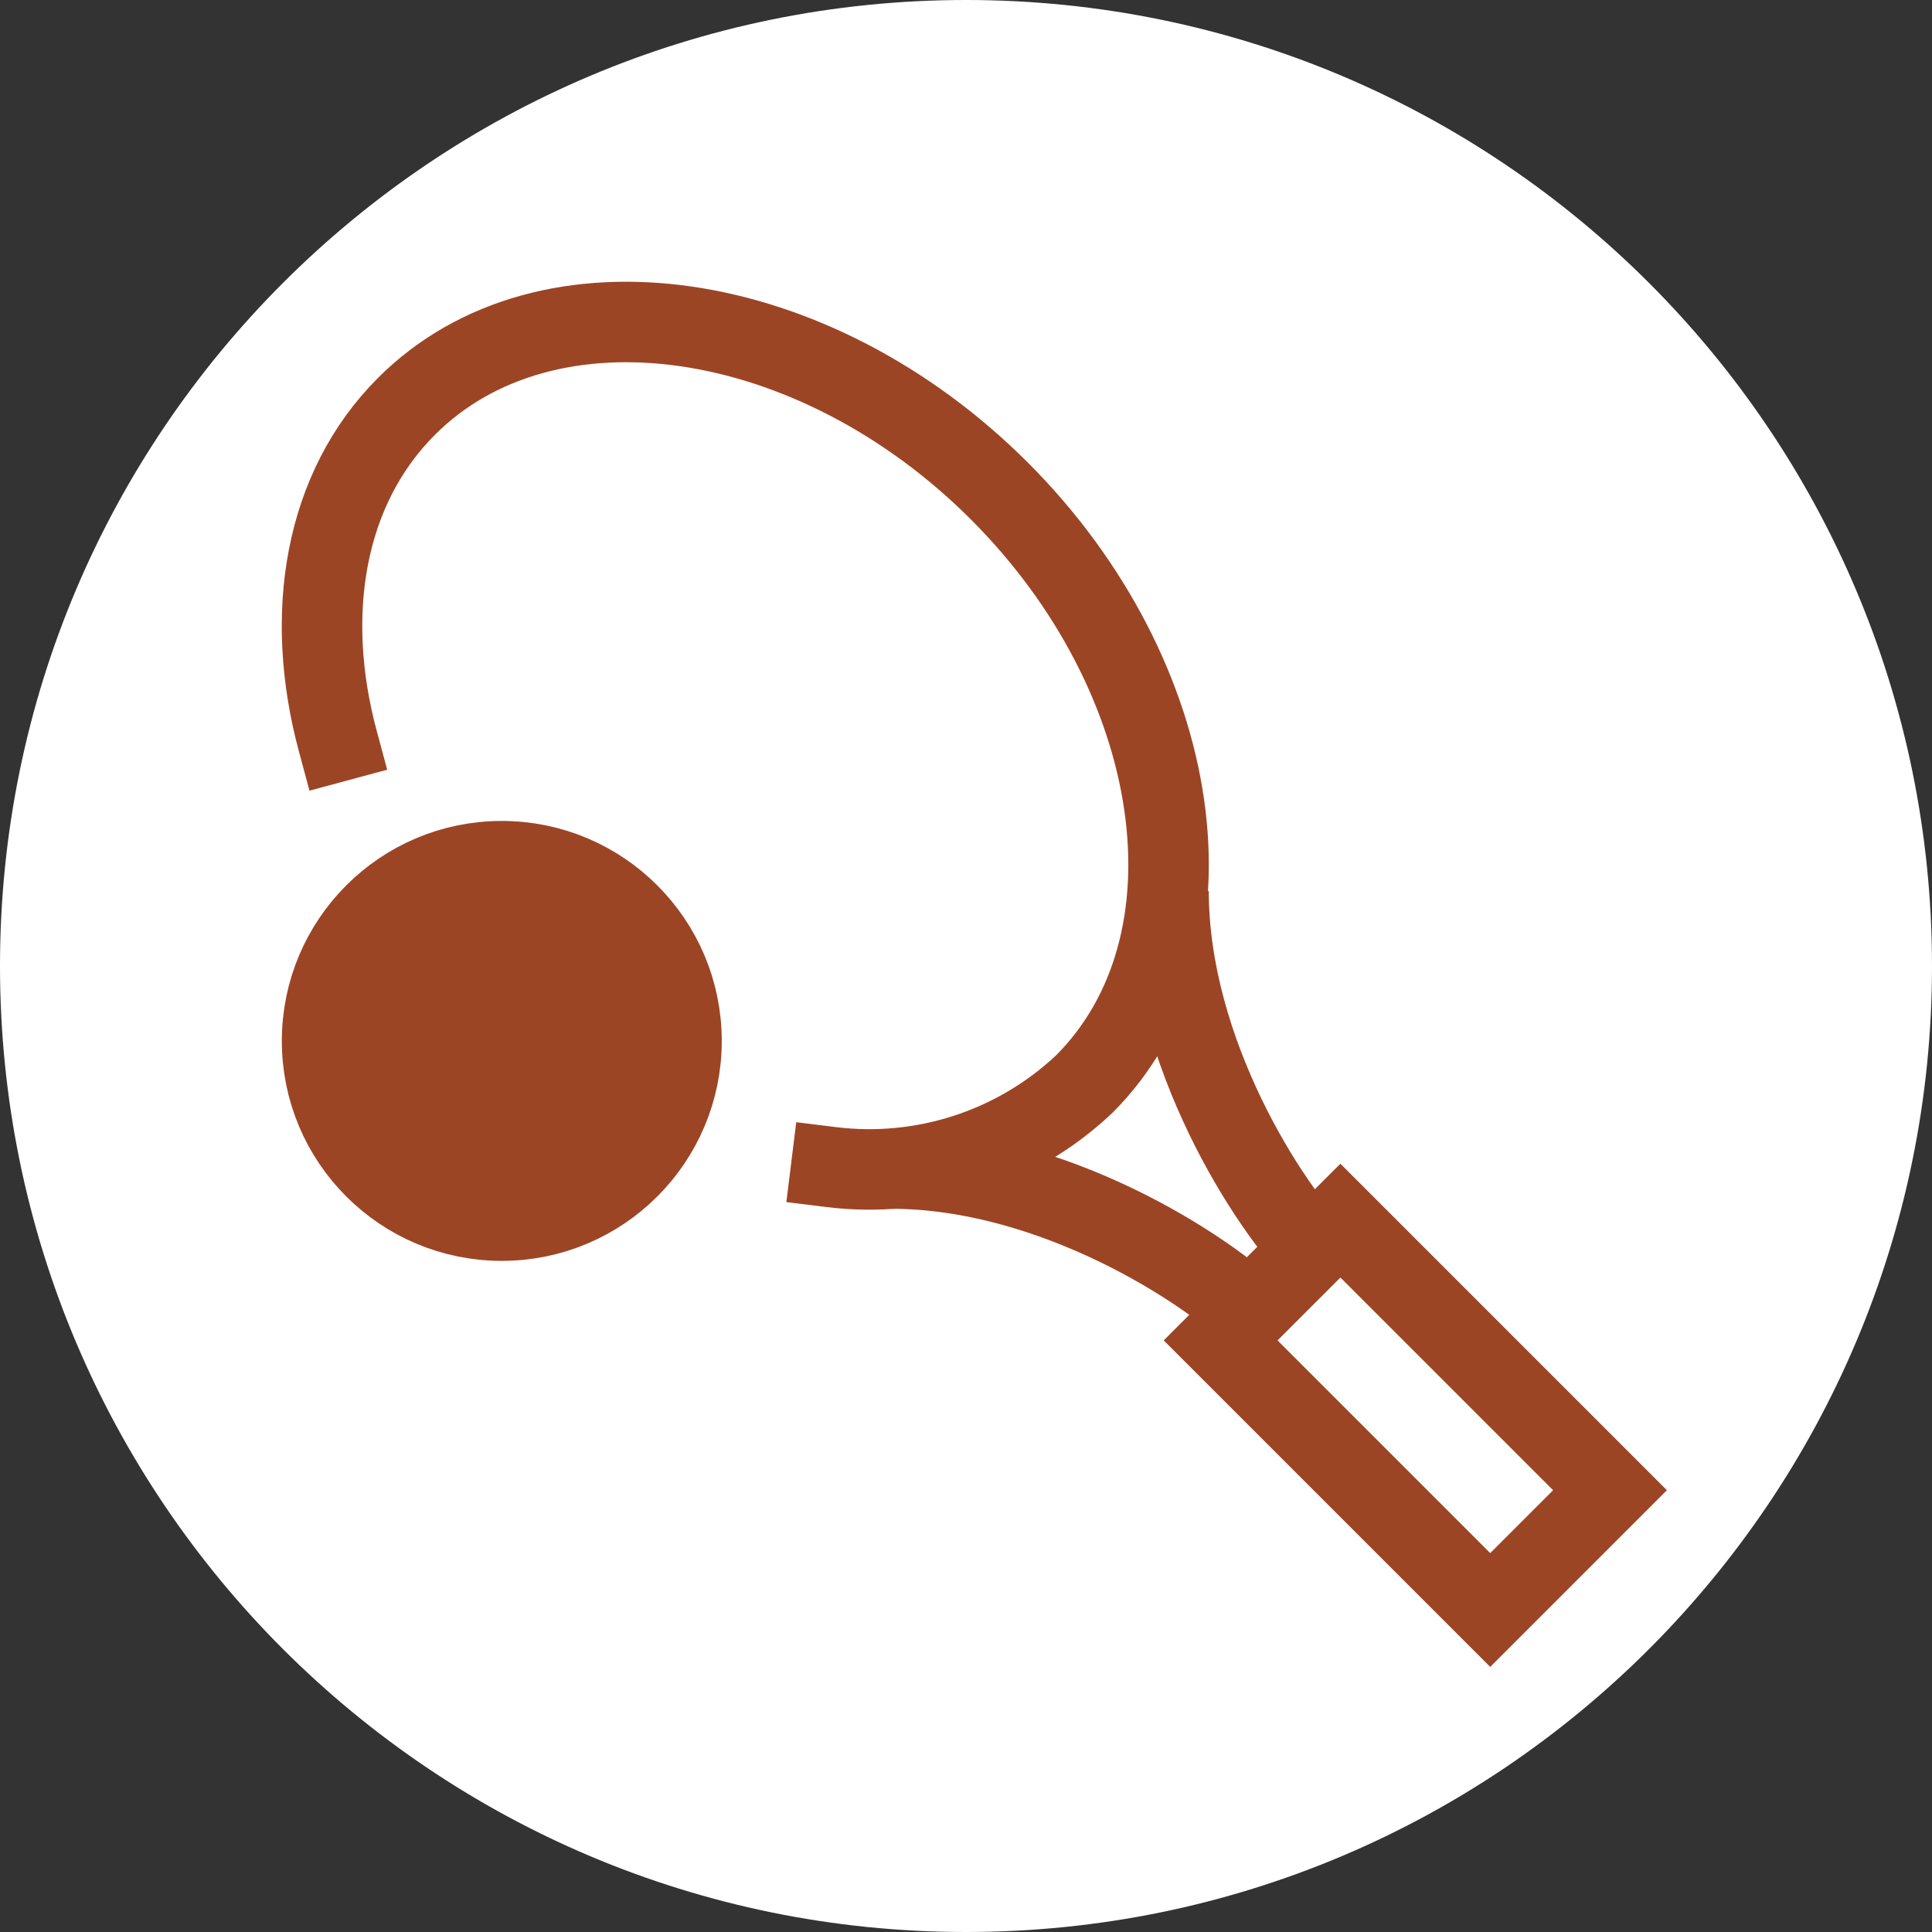
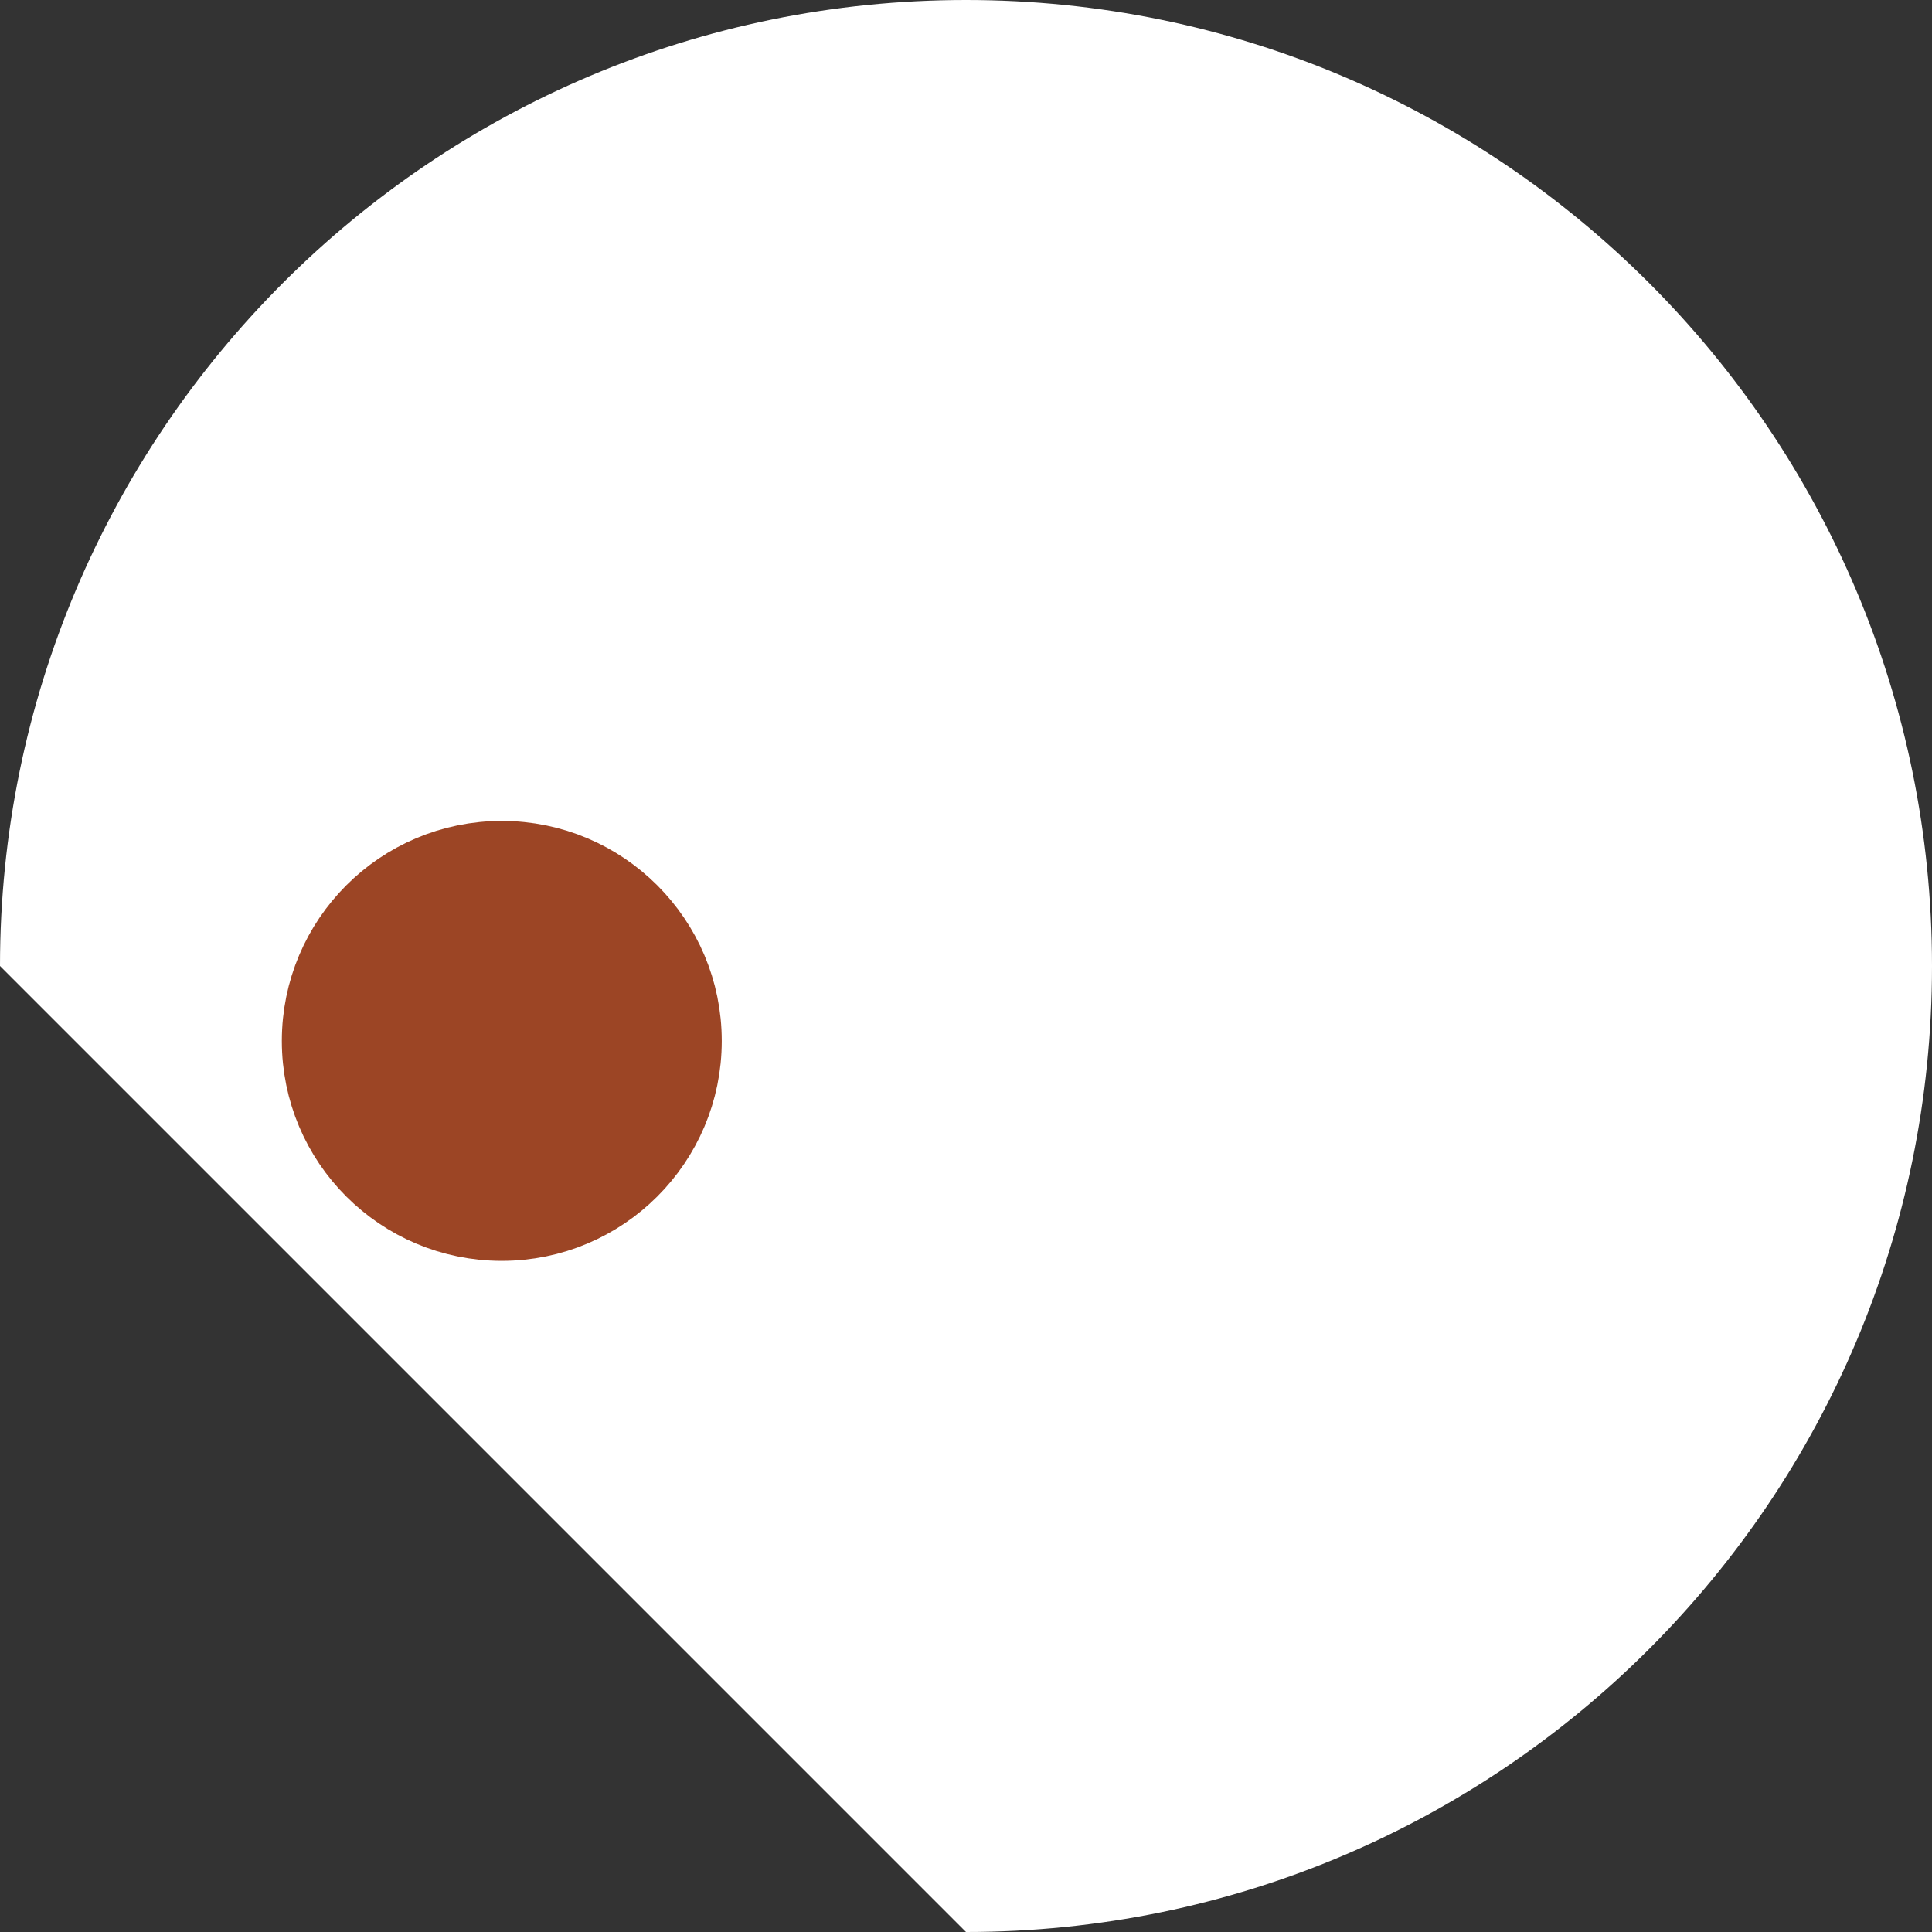
<svg xmlns="http://www.w3.org/2000/svg" width="24" height="24" viewBox="0 0 24 24" fill="none">
  <rect x="0" y="0" width="24" height="24" fill="#333333" stroke="none" />
-   <path d="M0 12C0 5.373 5.373 0 12 0C18.627 0 24 5.373 24 12C24 18.627 18.627 24 12 24C5.373 24 0 18.627 0 12Z" fill="white" />
-   <path d="M16.651 15.163L20 18.512L18.512 20L15.163 16.651L16.651 15.163Z" stroke="#9C4525" stroke-miterlimit="10" stroke-linecap="square" />
-   <path d="M10.326 14.498C10.893 14.568 11.469 14.511 12.012 14.333C12.555 14.155 13.052 13.86 13.468 13.468C15.212 11.724 14.725 8.41 12.415 6.1C10.106 3.79 6.791 3.305 5.049 5.048C4.028 6.069 3.771 7.629 4.197 9.209" stroke="#9C4525" stroke-miterlimit="10" stroke-linecap="square" />
+   <path d="M0 12C0 5.373 5.373 0 12 0C18.627 0 24 5.373 24 12C24 18.627 18.627 24 12 24Z" fill="white" />
  <path d="M6.233 15.163C5 15.163 4.001 14.164 4.001 12.931C4.001 11.698 5 10.698 6.233 10.698C7.466 10.698 8.466 11.698 8.466 12.931C8.466 14.164 7.466 15.163 6.233 15.163Z" fill="#9C4525" stroke="#9C4525" stroke-miterlimit="10" stroke-linecap="square" />
-   <path d="M14.516 11.07C14.516 13.07 15.761 14.996 16.397 15.632" stroke="#9C4525" stroke-miterlimit="10" />
-   <path d="M11.07 14.516C13.07 14.516 14.996 15.76 15.632 16.396" stroke="#9C4525" stroke-miterlimit="10" />
</svg>